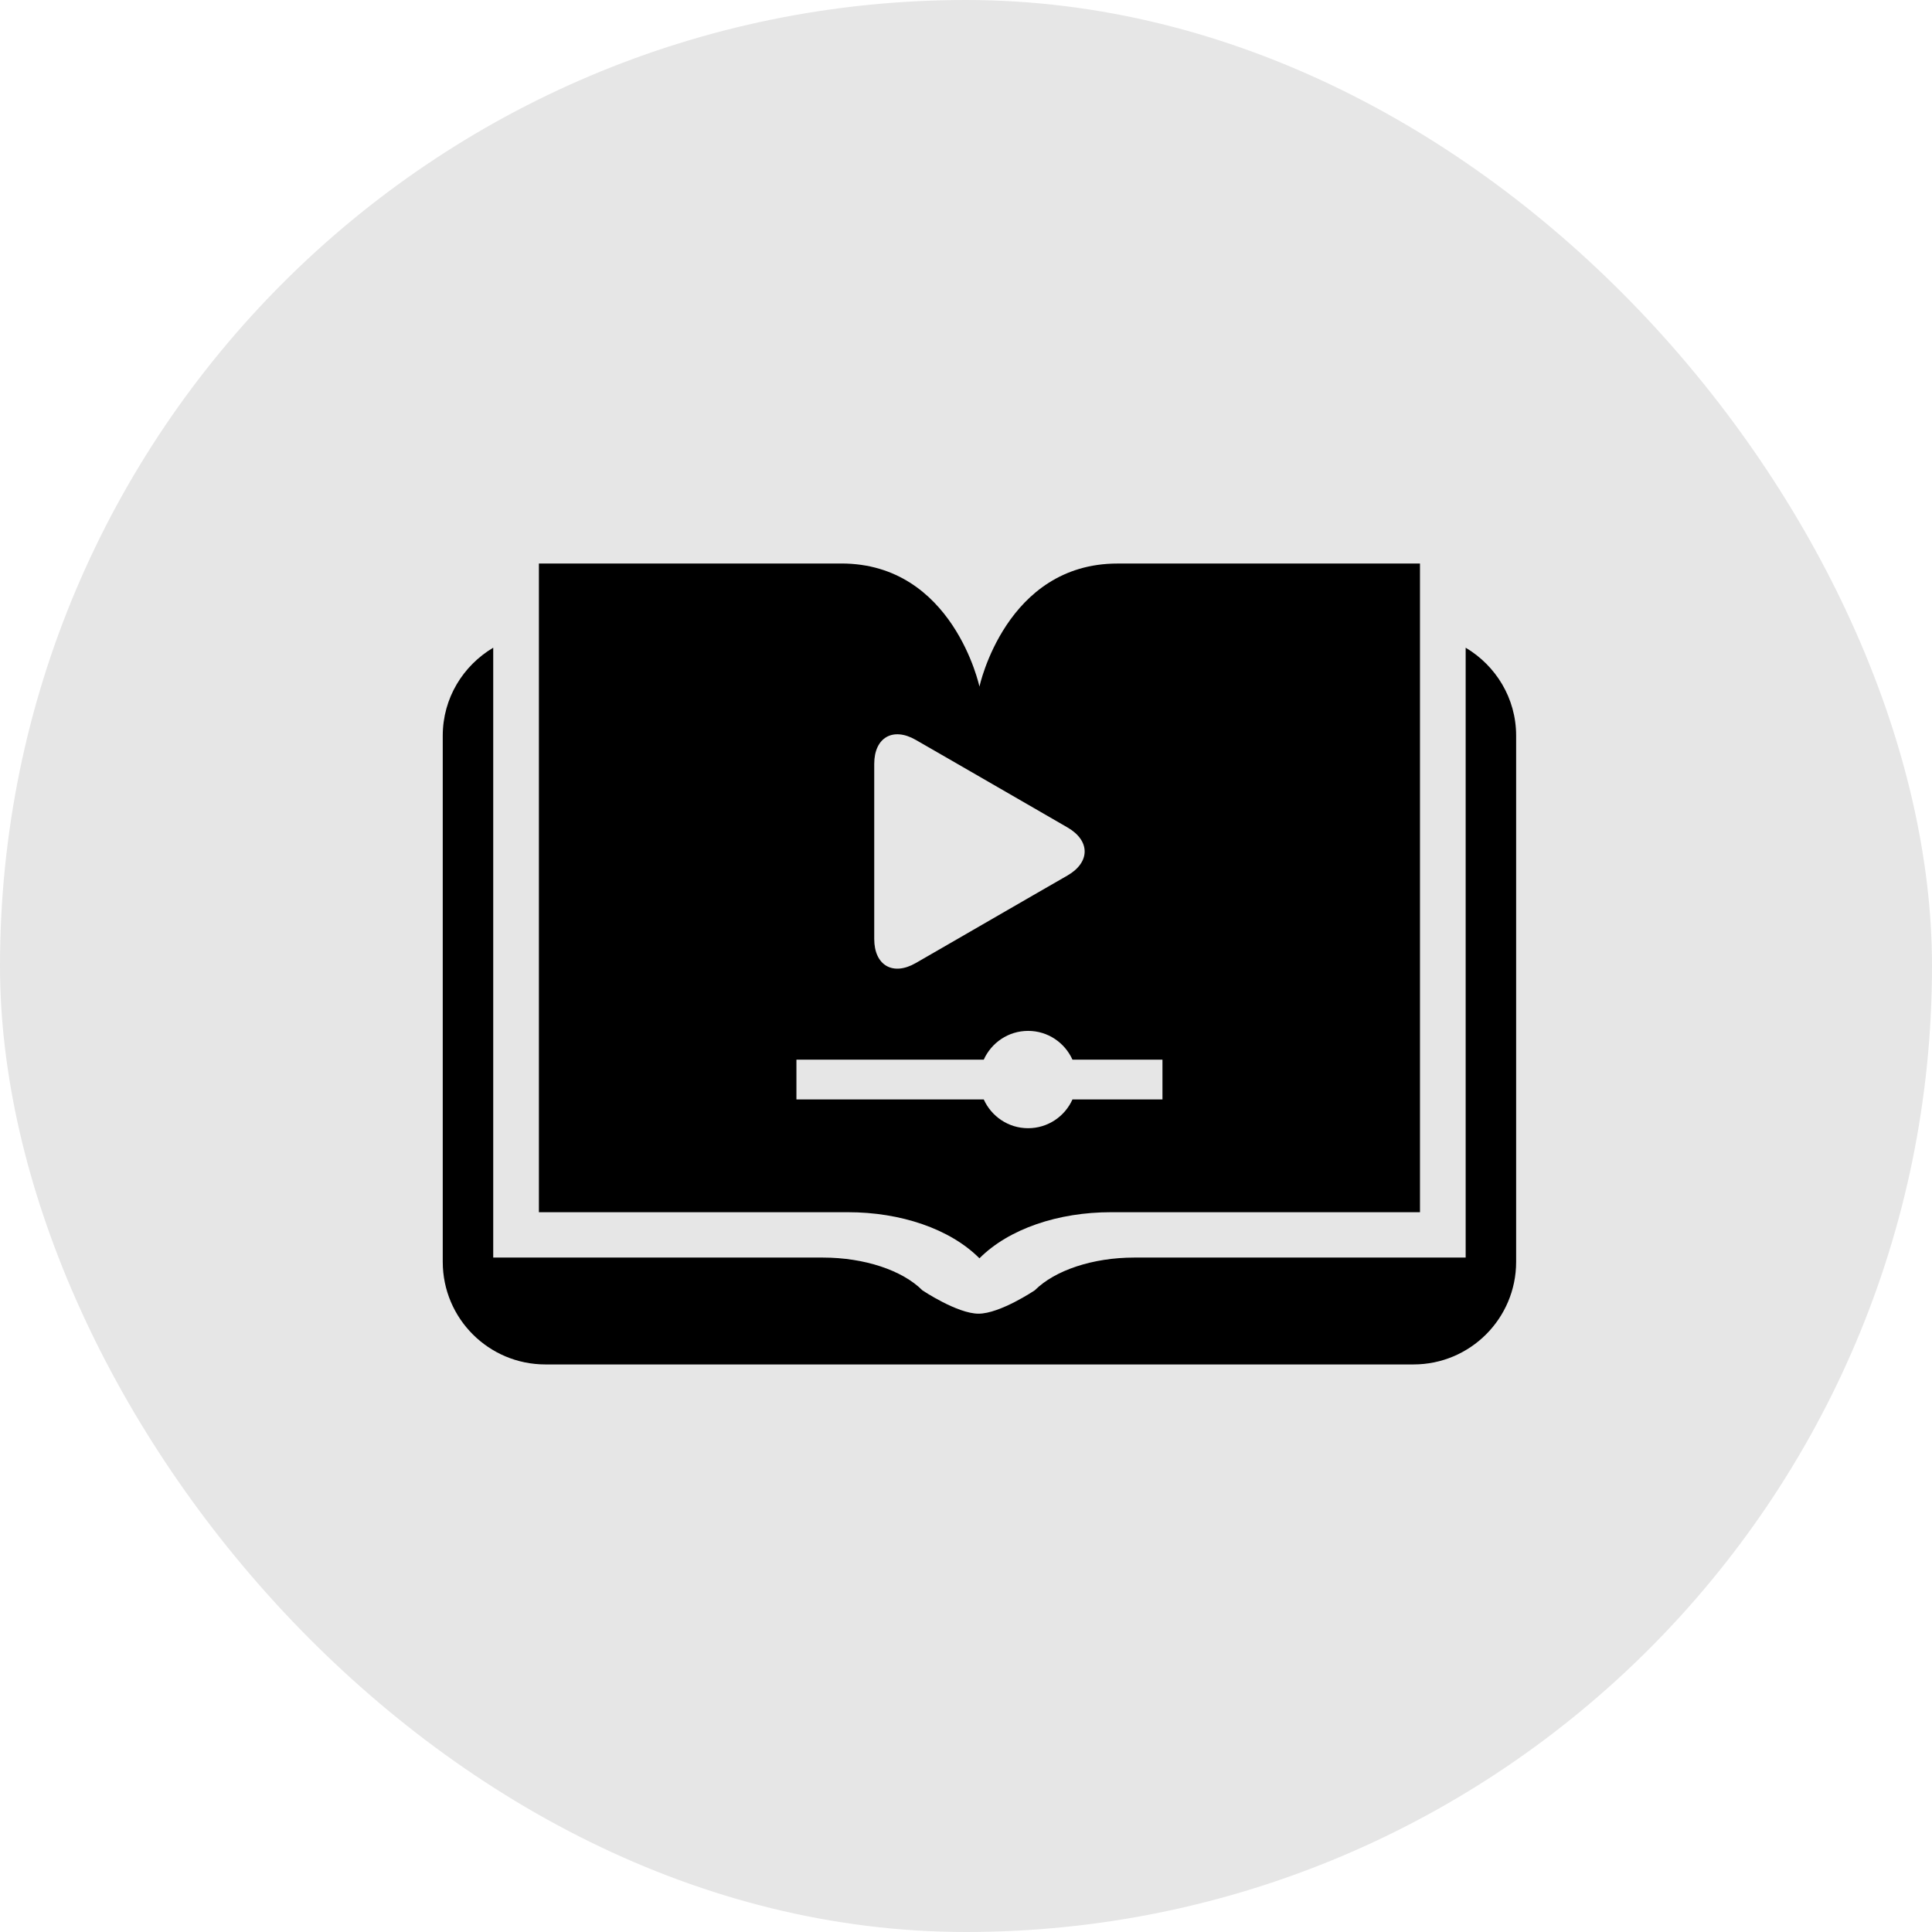
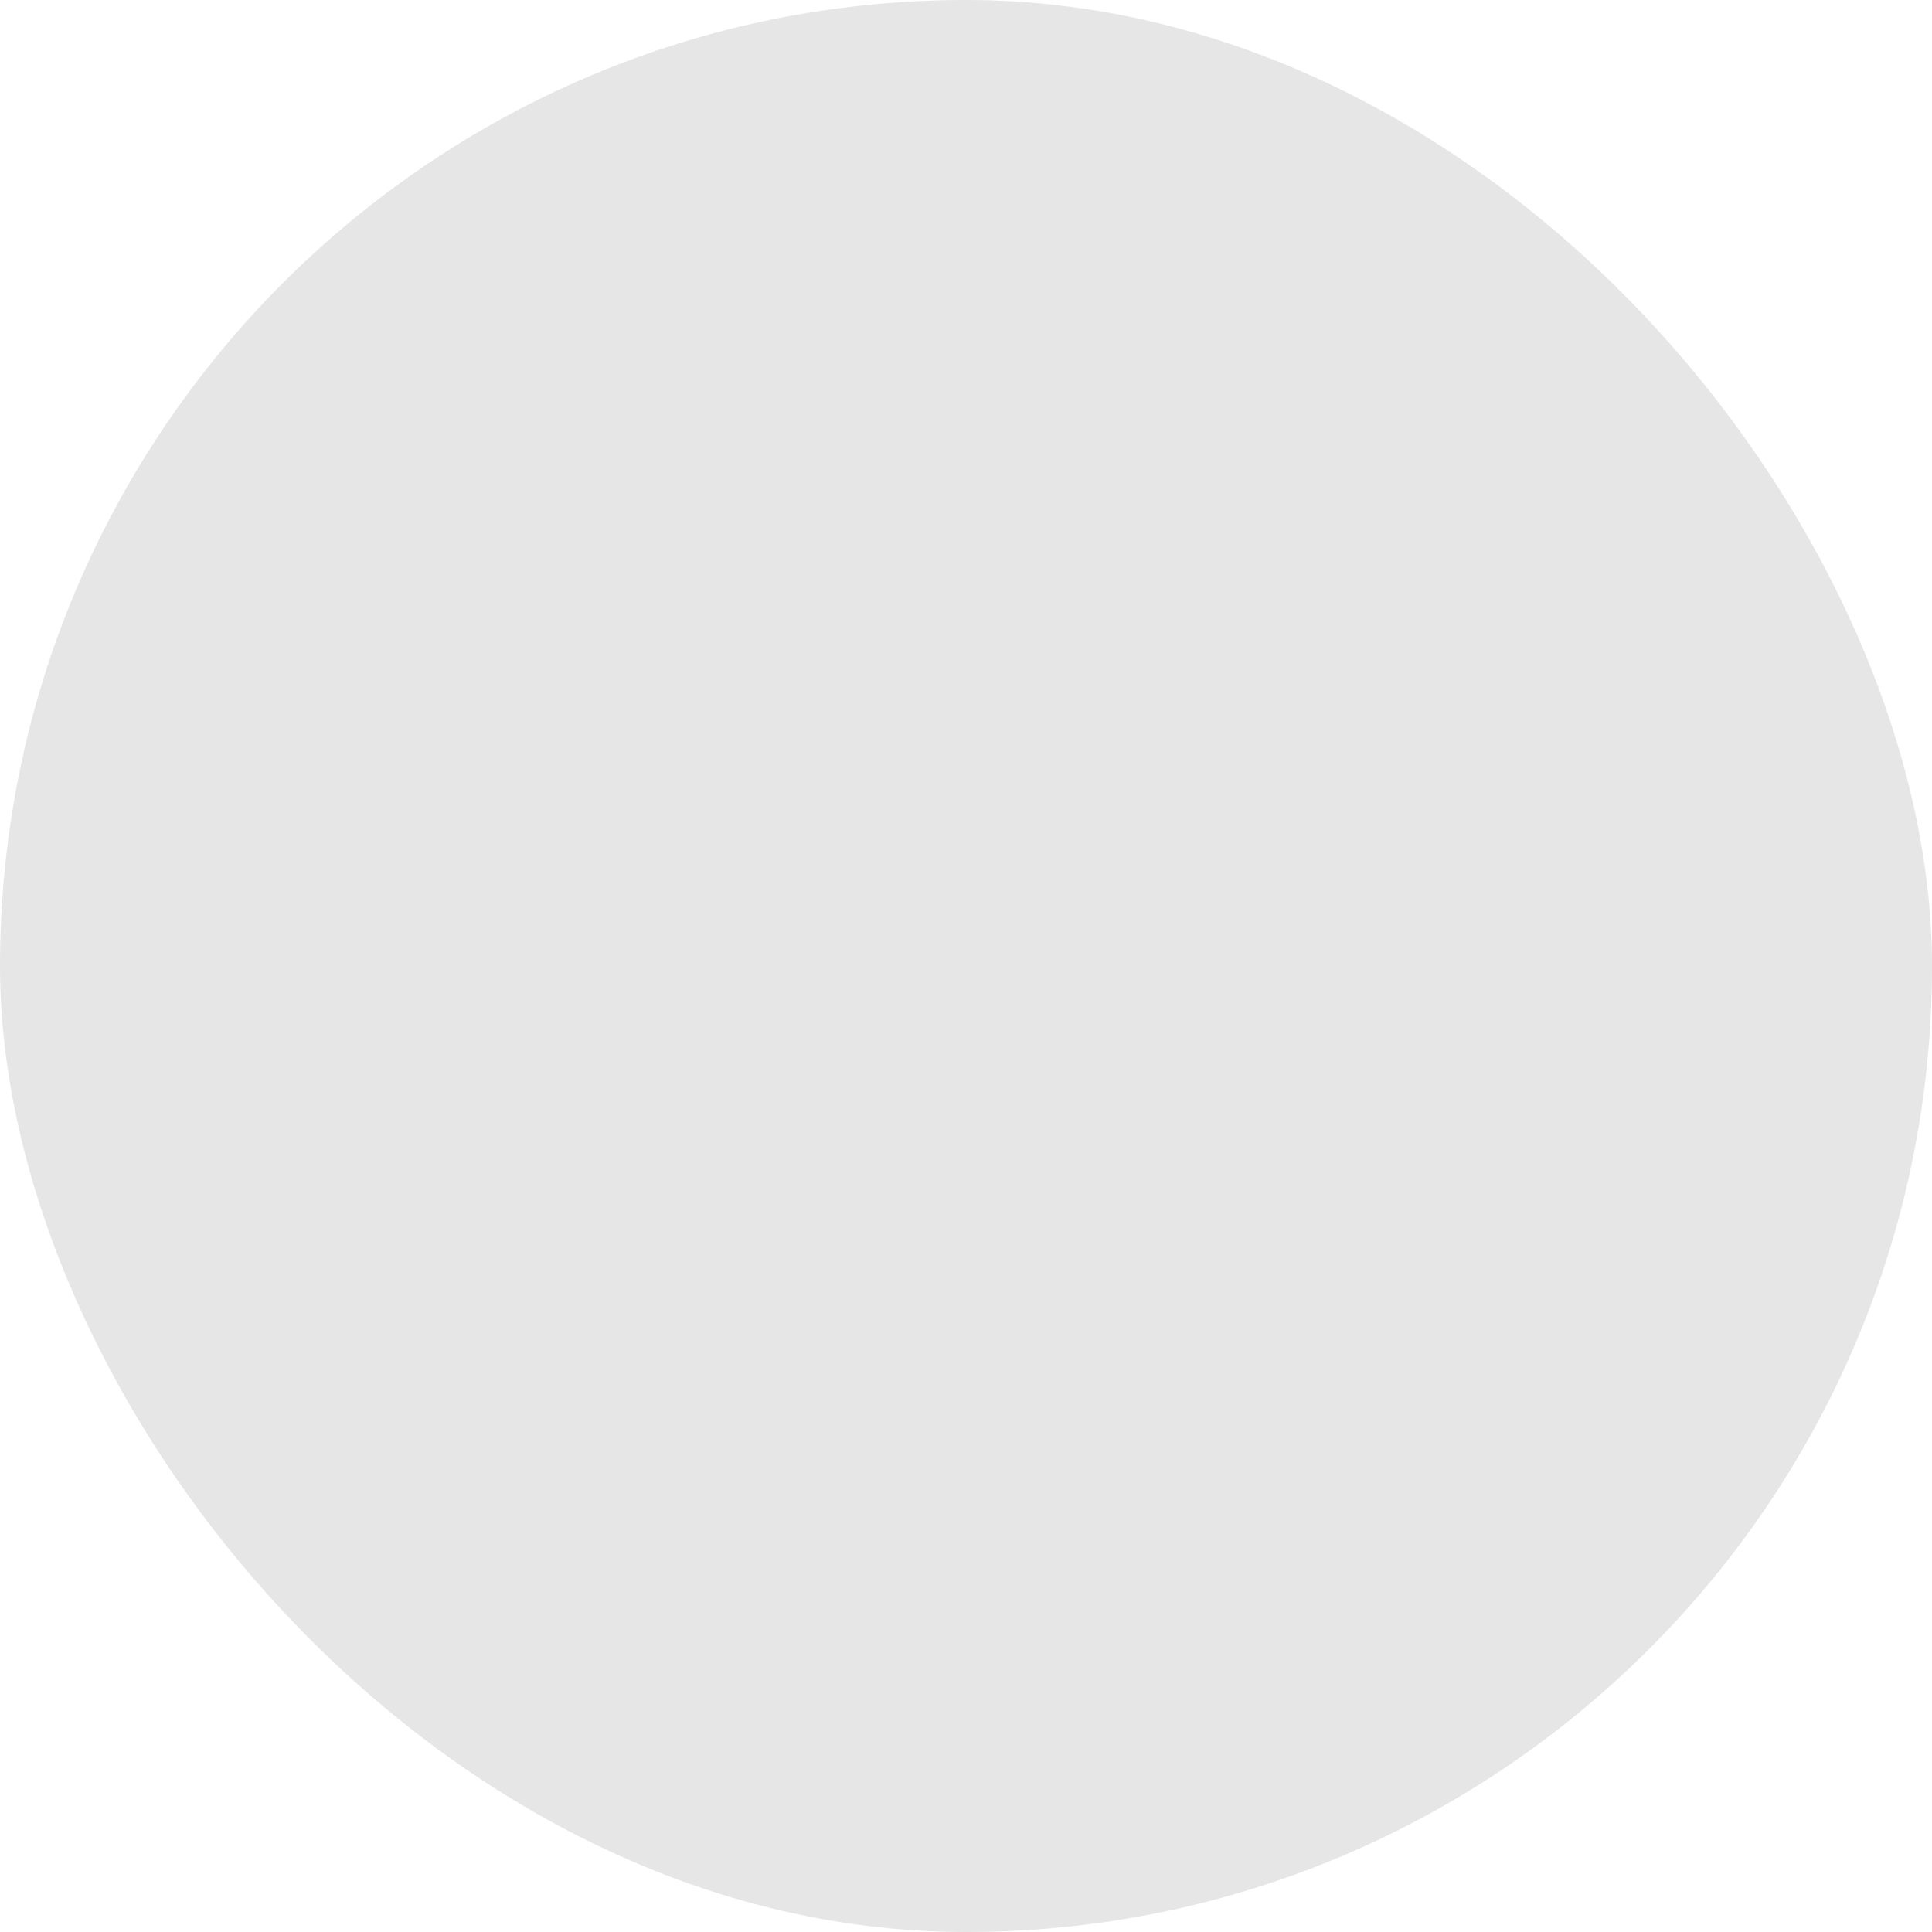
<svg xmlns="http://www.w3.org/2000/svg" width="48" height="48" viewBox="0 0 48 48" fill="none">
  <rect width="48" height="48" rx="24" fill="black" fill-opacity="0.1" />
-   <path d="M36.414 16.092V31.244H28.179C27.157 31.244 26.21 31.557 25.708 32.058C25.708 32.058 24.844 32.638 24.312 32.638C23.782 32.638 22.917 32.058 22.917 32.058C22.415 31.556 21.467 31.244 20.445 31.244H12.254V16.092C11.506 16.537 11 17.344 11 18.278V31.35C11 32.758 12.142 33.899 13.55 33.899H35.118C36.526 33.899 37.668 32.758 37.668 31.35V18.277C37.668 17.344 37.161 16.537 36.414 16.092Z" fill="black" />
-   <path d="M24.334 31.262C25.068 30.527 26.294 30.117 27.602 30.117C28.909 30.117 35.279 30.117 35.279 30.117V14.001C35.279 14.001 30.542 14.001 27.764 14.001C24.987 14.001 24.334 17.059 24.334 17.059C24.334 17.059 23.682 14 20.903 14C18.127 14 13.389 14 13.389 14V30.117C13.389 30.117 19.759 30.117 21.066 30.117C22.373 30.117 23.6 30.527 24.334 31.262ZM21.72 22.348C21.72 21.692 21.72 20.619 21.72 19.961V18.979C21.72 18.323 22.185 18.055 22.753 18.383L23.604 18.873C24.172 19.201 25.103 19.738 25.671 20.066L26.522 20.558C27.09 20.886 27.09 21.423 26.522 21.751L25.671 22.241C25.103 22.569 24.172 23.107 23.604 23.435L22.753 23.926C22.185 24.254 21.72 23.986 21.72 23.328V22.348ZM19.787 26.327H24.441C24.63 25.907 25.051 25.612 25.543 25.612C26.035 25.612 26.456 25.907 26.645 26.327H28.881V27.315H26.645C26.457 27.736 26.035 28.03 25.543 28.03C25.051 28.03 24.631 27.736 24.441 27.315H19.787V26.327Z" fill="black" />
</svg>